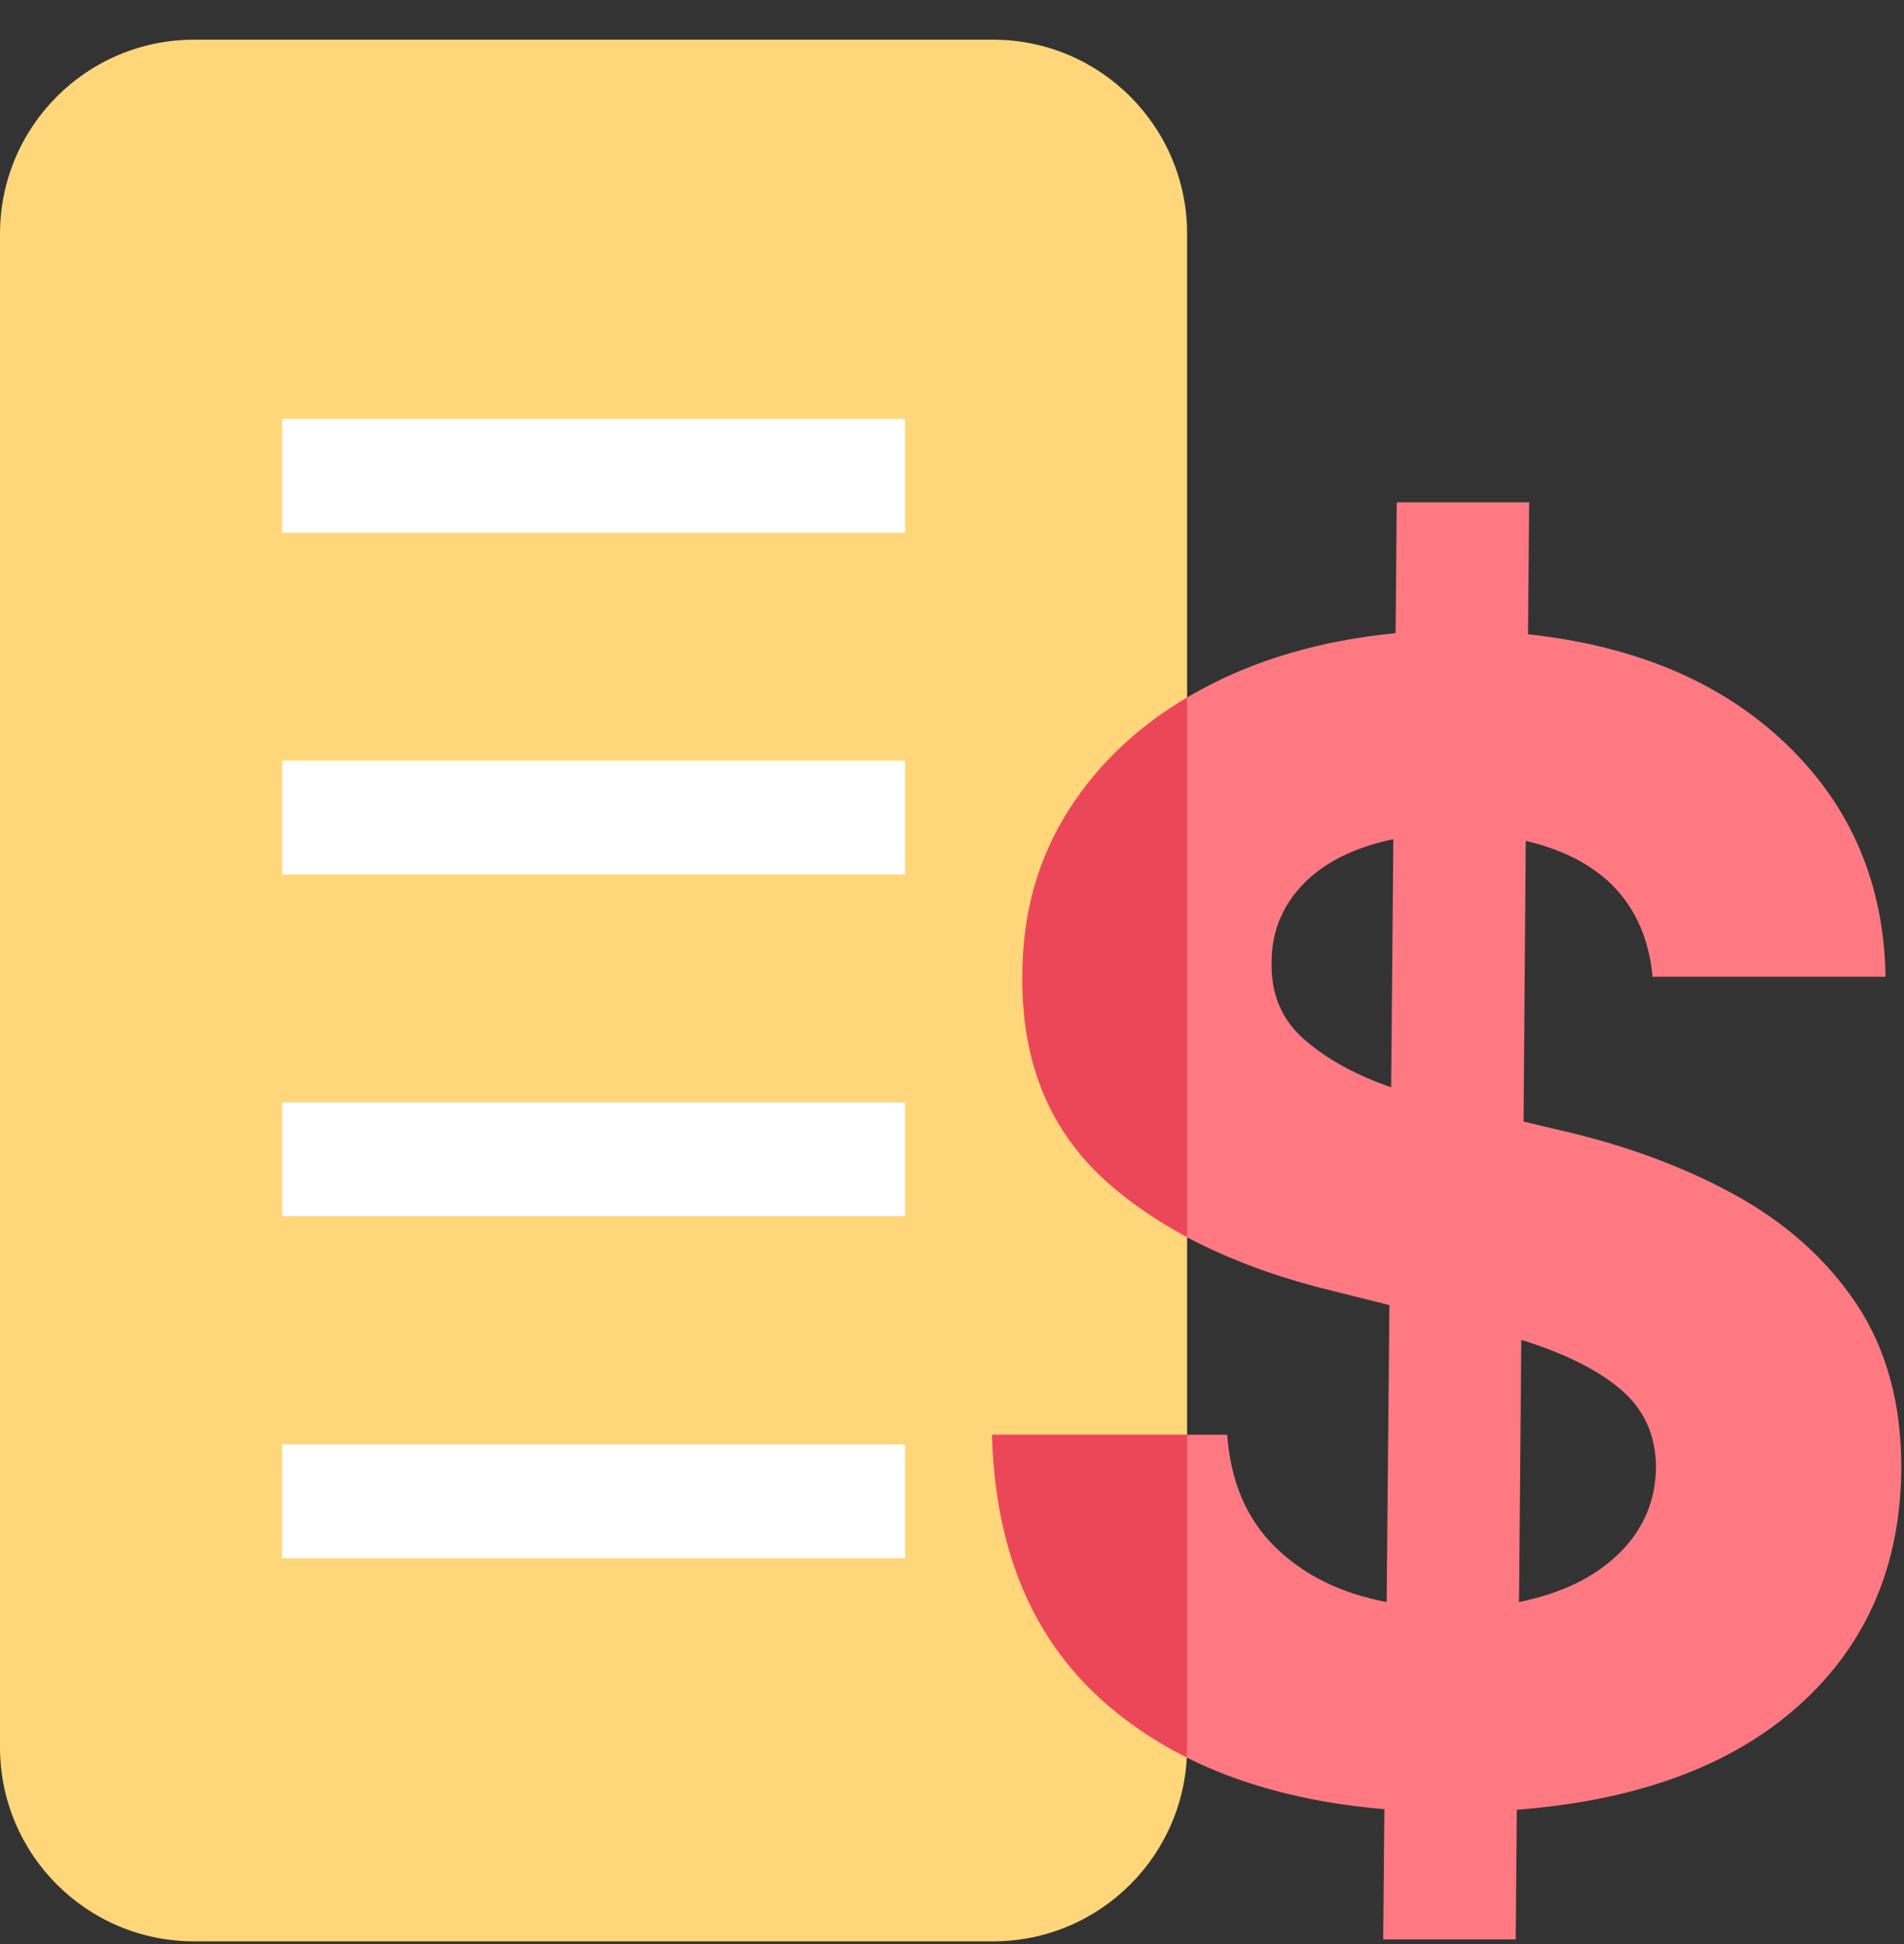
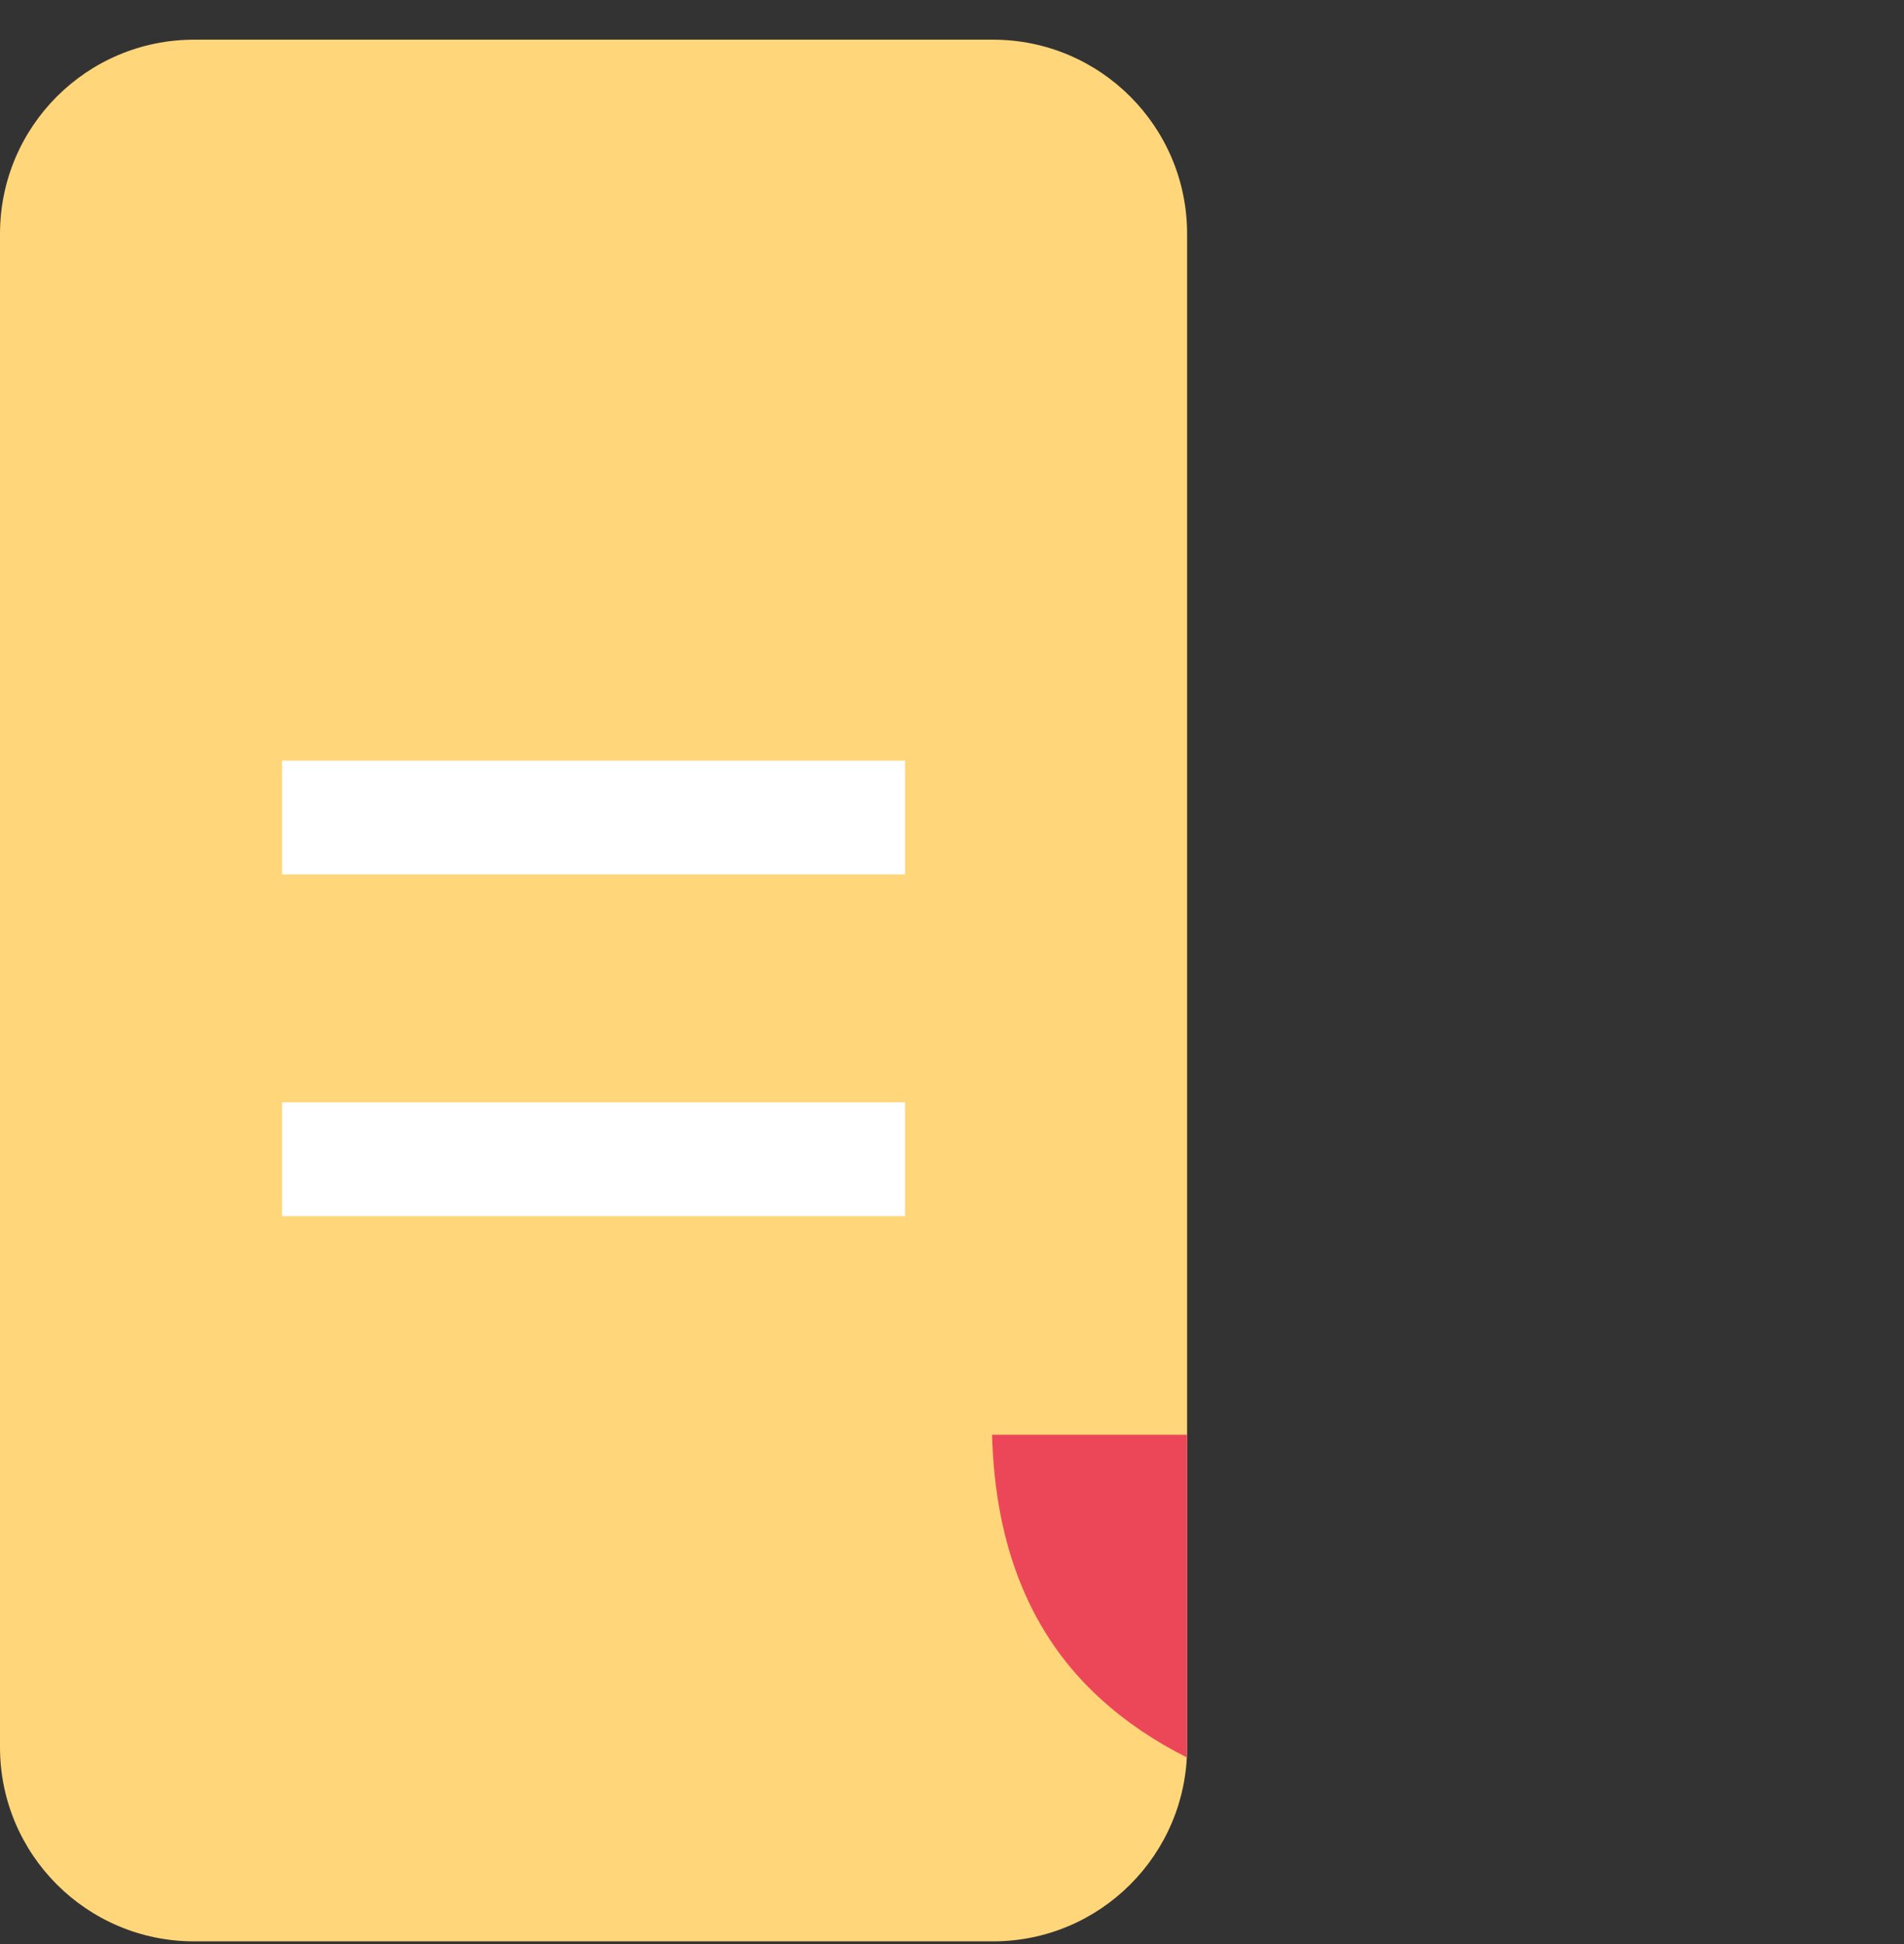
<svg xmlns="http://www.w3.org/2000/svg" width="48px" height="49px" viewBox="0 0 48 49" version="1.1">
  <rect x="0" y="0" width="48" height="49" fill="#333333" stroke="none" />
  <title>paper-dollar-sign-coral-marigold</title>
  <g id="paper-dollar-sign-coral-marigold" stroke="none" stroke-width="1" fill="none" fill-rule="evenodd" transform="translate(0, 1)">
    <g id="Group-14-Copy">
      <path d="M25.033,0 L4.894,0 C2.191,0 0,2.191 0,4.894 L0,43.038 C0,45.741 2.191,47.932 4.894,47.932 L25.033,47.932 C27.736,47.932 29.927,45.741 29.927,43.038 L29.927,4.894 C29.927,2.191 27.736,0 25.033,0" id="Fill-1" fill="#FFD679" />
-       <path d="M38.295,39.38 C39.362,39.162 40.202,38.756 40.815,38.155 C41.428,37.558 41.739,36.828 41.748,35.97 C41.739,35.168 41.444,34.519 40.863,34.025 C40.285,33.529 39.446,33.112 38.352,32.772 L38.295,39.38 Z M35.071,26.405 L35.126,20.152 C34.137,20.36 33.377,20.739 32.848,21.29 C32.32,21.843 32.057,22.496 32.057,23.25 C32.038,24.061 32.316,24.714 32.892,25.21 C33.466,25.705 34.192,26.103 35.071,26.405 L35.071,26.405 Z M34.871,47.883 L34.9,44.6 C31.901,44.346 29.521,43.425 27.763,41.834 C26.003,40.246 25.086,38.021 25.009,35.163 L30.938,35.163 C31.024,36.343 31.426,37.285 32.148,37.994 C32.869,38.7 33.806,39.162 34.957,39.38 L35.027,31.895 L33.67,31.556 C31.227,30.97 29.298,30.042 27.882,28.769 C26.467,27.495 25.765,25.792 25.775,23.66 C25.765,22.057 26.161,20.632 26.963,19.387 C27.764,18.142 28.873,17.138 30.288,16.375 C31.702,15.61 33.335,15.138 35.183,14.959 L35.212,11.662 L38.55,11.662 L38.522,14.987 C41.248,15.28 43.422,16.206 45.044,17.767 C46.667,19.329 47.497,21.279 47.535,23.618 L41.662,23.618 C41.484,21.798 40.417,20.656 38.465,20.194 L38.409,27.269 L39.244,27.467 C40.923,27.845 42.415,28.391 43.722,29.108 C45.028,29.824 46.056,30.747 46.807,31.873 C47.556,33.002 47.932,34.372 47.932,35.985 C47.922,38.436 47.071,40.429 45.377,41.962 C43.684,43.494 41.305,44.379 38.239,44.615 L38.211,47.883 L34.871,47.883 Z" id="Fill-3" fill="#FF7983" />
-       <path d="M26.963,19.387 C26.161,20.632 25.765,22.057 25.775,23.66 C25.765,25.792 26.467,27.494 27.882,28.769 C28.473,29.299 29.158,29.767 29.927,30.178 L29.927,16.583 C28.684,17.318 27.694,18.251 26.963,19.387" id="Fill-5" fill="#EC4758" />
      <path d="M29.927,35.163 L25.01,35.163 C25.086,38.021 26.004,40.245 27.762,41.834 C28.398,42.409 29.117,42.892 29.914,43.292 C29.918,43.208 29.927,43.124 29.927,43.038 L29.927,35.163 Z" id="Fill-7" fill="#EC4758" />
-       <polygon id="Fill-9" fill="#FFFFFF" points="7.111 12.427 22.816 12.427 22.816 9.558 7.111 9.558" />
      <polygon id="Fill-11" fill="#FFFFFF" points="7.111 21.04 22.816 21.04 22.816 18.171 7.111 18.171" />
      <polygon id="Fill-12" fill="#FFFFFF" points="7.111 29.653 22.816 29.653 22.816 26.784 7.111 26.784" />
-       <polygon id="Fill-13" fill="#FFFFFF" points="7.111 38.276 22.816 38.276 22.816 35.407 7.111 35.407" />
    </g>
  </g>
</svg>